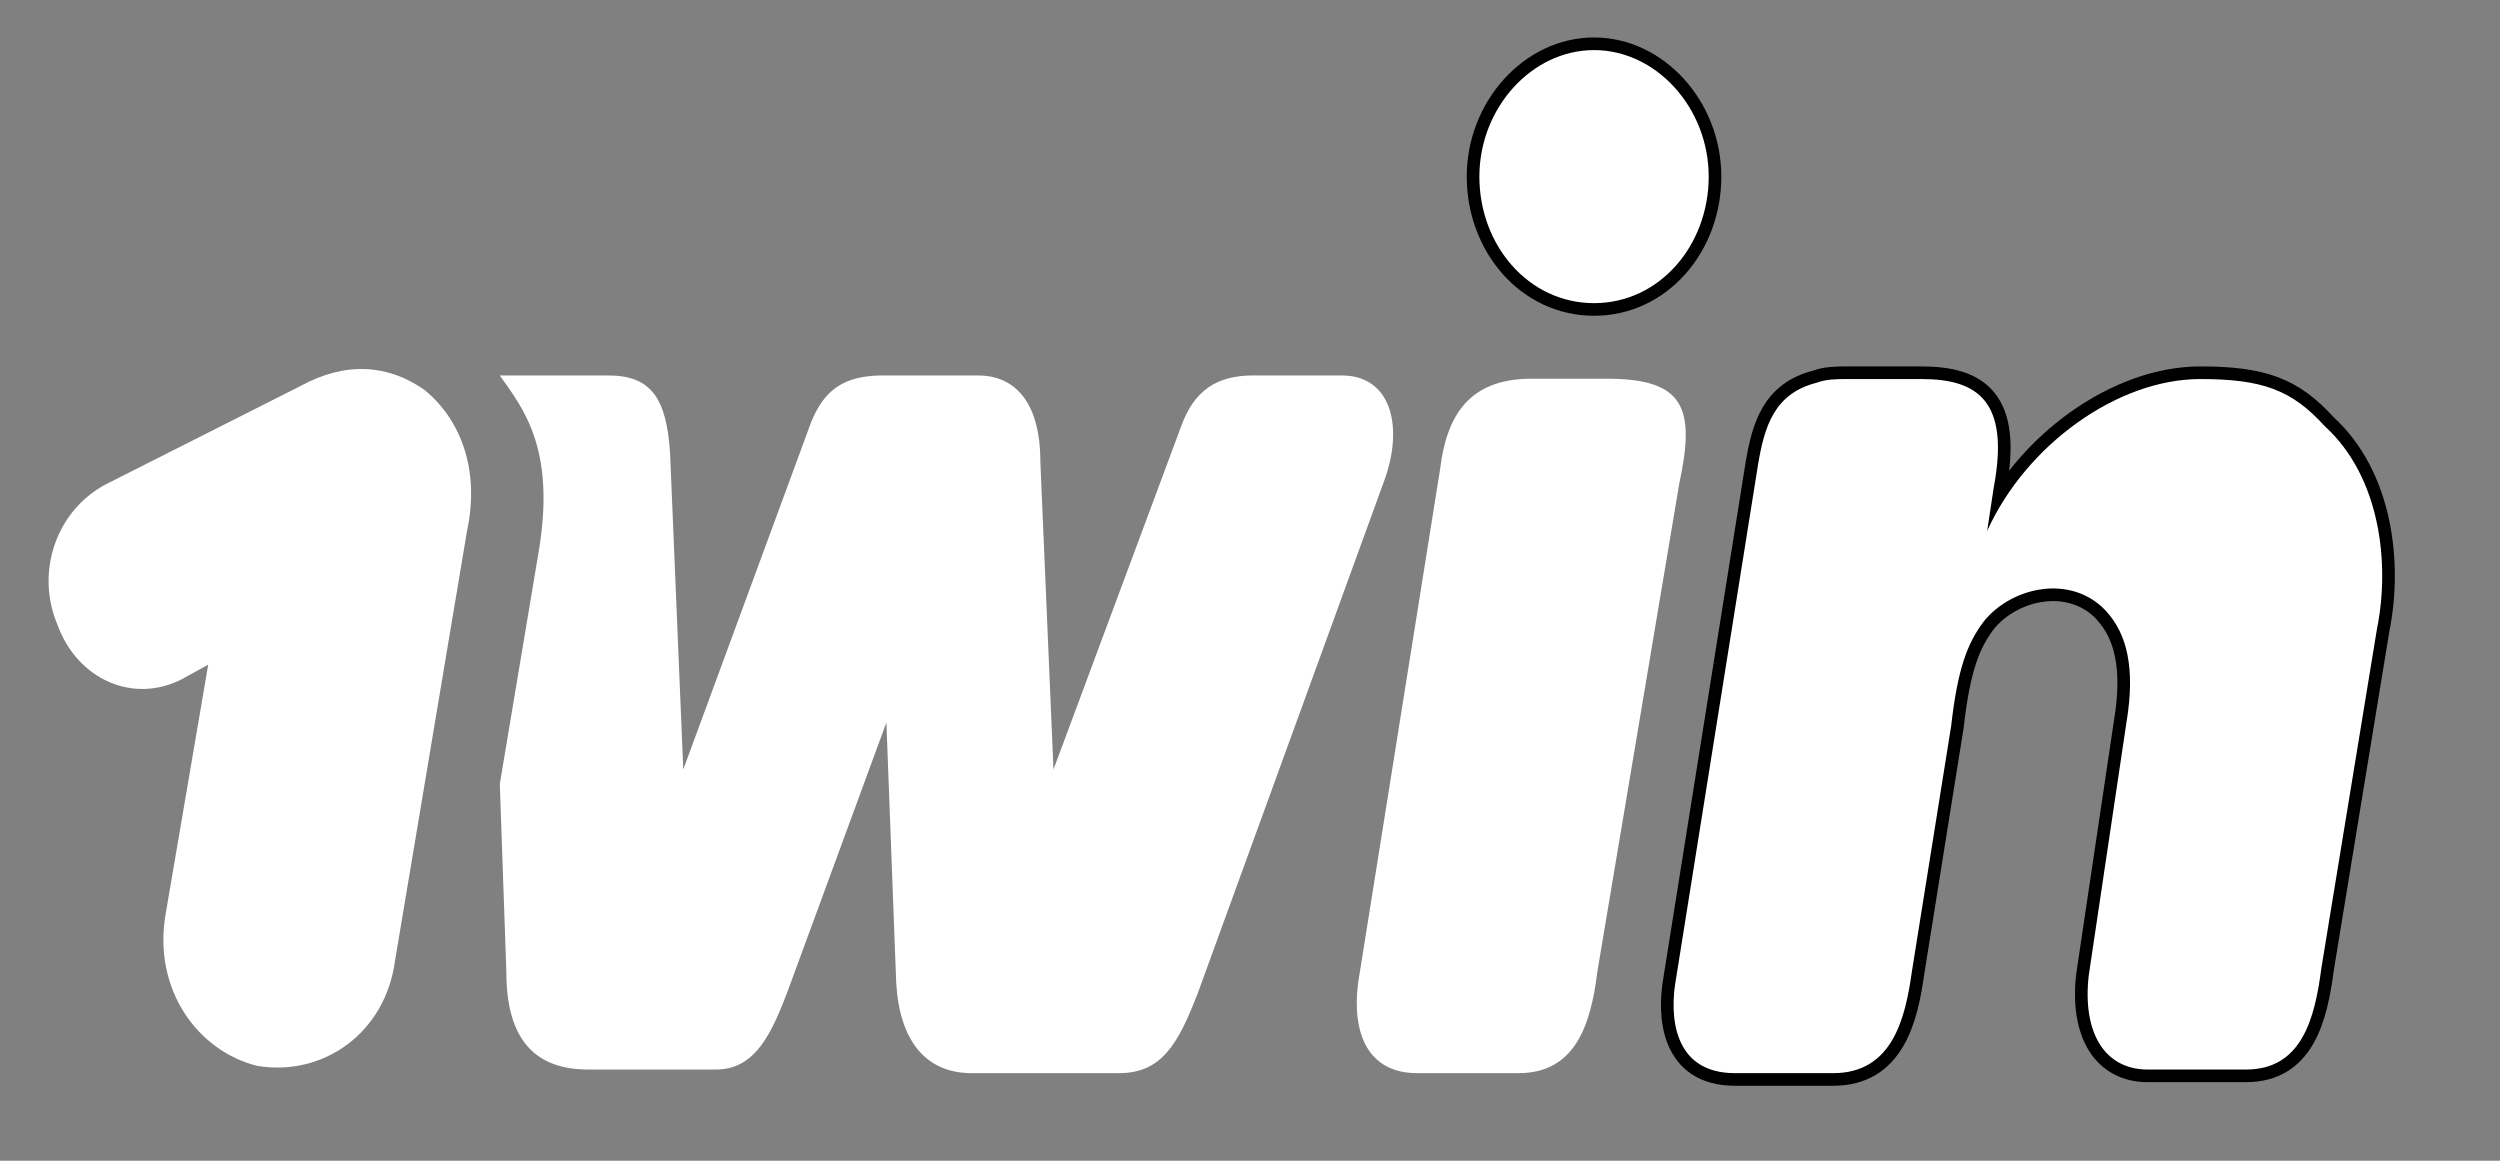
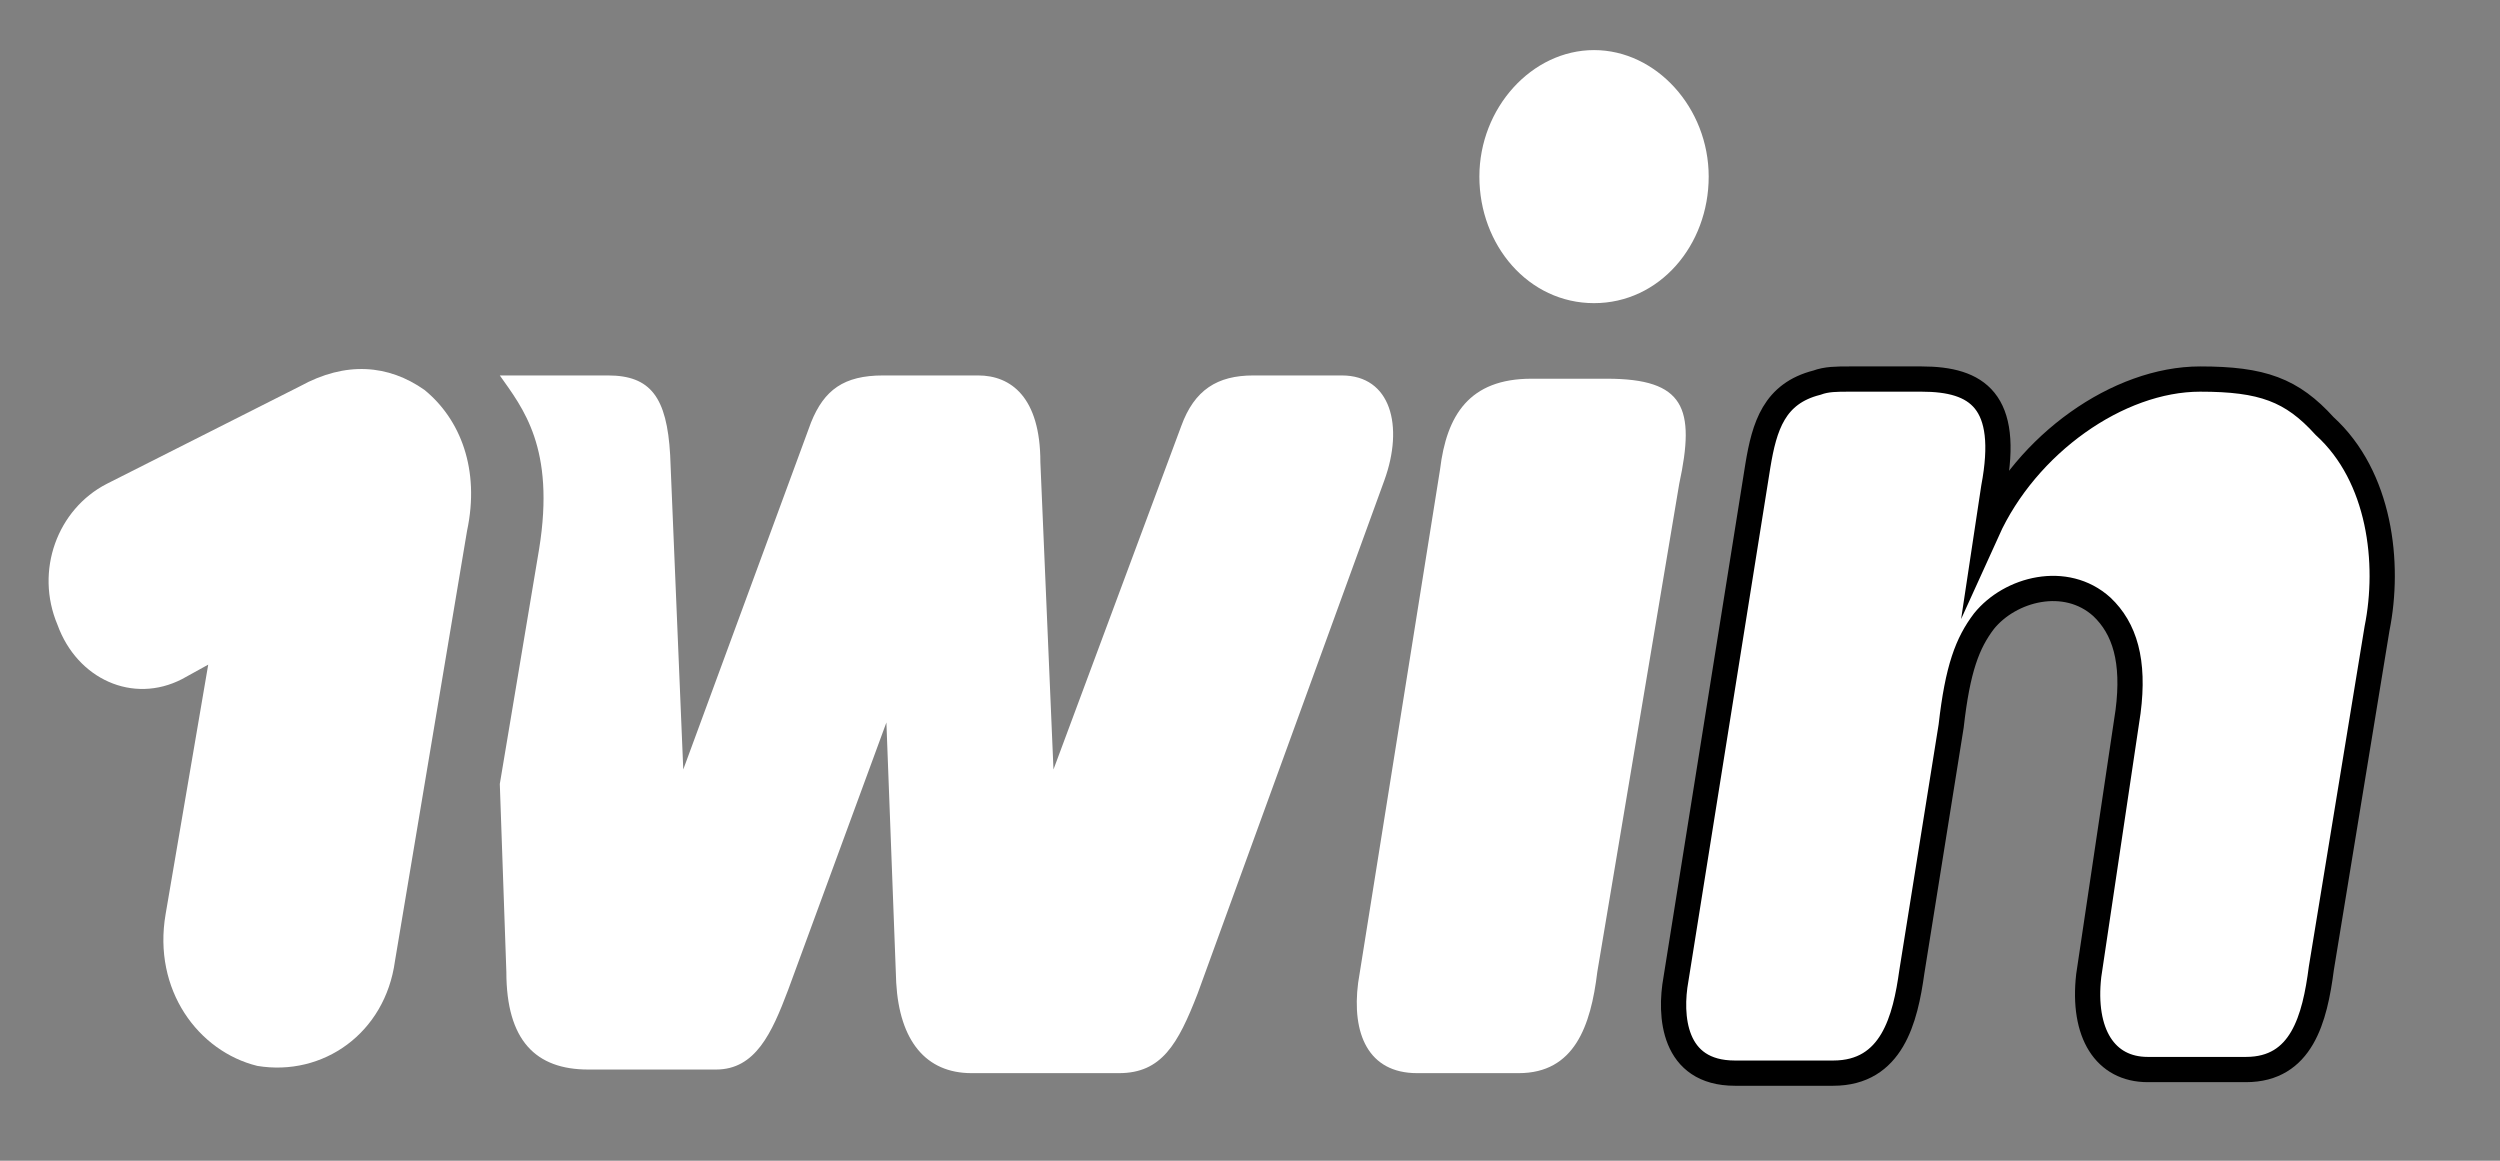
<svg xmlns="http://www.w3.org/2000/svg" width="140" height="65" viewBox="0 0 140 65" fill="none">
  <rect x="0" y="0" width="140" height="65" fill="#808080" stroke="none" />
  <path d="M77.525 26.896L67.067 55.643C65.967 58.477 65.049 60.096 62.664 60.096H54.408C51.84 60.096 50.372 58.274 50.188 55.035L49.638 40.459L44.134 55.44C43.217 57.869 42.3 59.894 40.098 59.894H32.943C30.007 59.894 28.356 58.274 28.356 54.428L27.989 43.901L30.191 30.742C31.108 25.074 29.273 22.847 27.989 21.025H34.044C36.429 21.025 37.346 22.24 37.529 25.479L38.263 43.091L45.418 23.657C46.152 21.835 47.253 21.025 49.455 21.025H54.775C56.61 21.025 58.261 22.24 58.261 25.884L58.995 43.091L66.15 23.859C66.884 21.835 68.168 21.025 70.186 21.025H75.139C77.891 21.025 78.626 23.859 77.525 26.896Z" fill="white" />
-   <path d="M95.687 9.891C95.687 13.737 92.935 16.976 89.266 16.976C85.597 16.976 82.845 13.737 82.845 9.891C82.845 6.044 85.78 2.805 89.266 2.805C92.752 2.805 95.687 6.044 95.687 9.891Z" fill="white" stroke="black" stroke-width="1.414" stroke-miterlimit="10" />
  <path d="M133.114 35.196L129.995 54.225C129.628 57.059 128.894 59.894 125.776 59.894H120.272C117.886 59.894 116.603 57.869 116.969 54.63L119.171 39.852C119.537 37.018 118.987 35.196 117.703 33.981C115.685 32.159 112.566 32.969 111.099 34.791C110.181 36.005 109.63 37.422 109.264 40.661L107.062 54.428C106.695 57.059 105.962 60.096 102.659 60.096H97.155C93.669 60.096 93.486 56.857 93.853 54.833L98.439 26.086C98.806 23.859 99.357 22.037 101.742 21.43C102.292 21.227 102.843 21.227 103.576 21.227H107.613C110.731 21.227 112.566 22.442 111.649 27.3L111.282 29.73C113.483 24.871 118.62 21.227 123.207 21.227C126.693 21.227 128.344 21.834 130.179 23.859C133.297 26.693 133.848 31.552 133.114 35.196Z" fill="white" stroke="black" stroke-width="1.414" stroke-miterlimit="10" />
-   <path d="M133.114 35.196L129.995 54.225C129.628 57.059 128.894 59.894 125.776 59.894H120.272C117.886 59.894 116.603 57.869 116.969 54.63L119.171 39.852C119.537 37.018 118.987 35.196 117.703 33.981C115.685 32.159 112.566 32.969 111.099 34.791C110.181 36.005 109.63 37.422 109.264 40.661L107.062 54.428C106.695 57.059 105.962 60.096 102.659 60.096H97.155C93.669 60.096 93.486 56.857 93.853 54.833L98.439 26.086C98.806 23.859 99.357 22.037 101.742 21.43C102.292 21.227 102.843 21.227 103.576 21.227H107.613C110.731 21.227 112.566 22.442 111.649 27.3L111.282 29.73C113.483 24.871 118.62 21.227 123.207 21.227C126.693 21.227 128.344 21.834 130.179 23.859C133.297 26.693 133.848 31.552 133.114 35.196Z" fill="white" />
  <path d="M94.036 27.098L89.449 54.428C89.083 57.465 88.165 60.096 85.046 60.096H79.359C76.607 60.096 75.69 57.87 76.056 55.035L80.643 26.288C81.01 23.252 82.277 21.208 85.763 21.208H89.983C94.336 21.208 94.953 22.847 94.036 27.098Z" fill="white" />
  <path d="M95.687 9.891C95.687 13.737 92.935 16.976 89.266 16.976C85.597 16.976 82.845 13.737 82.845 9.891C82.845 6.044 85.78 2.805 89.266 2.805C92.752 2.805 95.687 6.044 95.687 9.891Z" fill="white" />
  <path d="M26.154 29.73L22.118 53.82C21.567 57.869 18.082 60.298 14.412 59.691C11.11 58.881 8.542 55.44 9.275 51.188L11.66 37.22L10.193 38.03C7.441 39.447 4.322 38.03 3.221 34.993C1.937 31.956 3.221 28.515 5.973 27.098L16.797 21.632C19.366 20.215 21.751 20.417 23.769 21.834C25.782 23.476 26.888 26.288 26.154 29.73Z" fill="white" />
</svg>